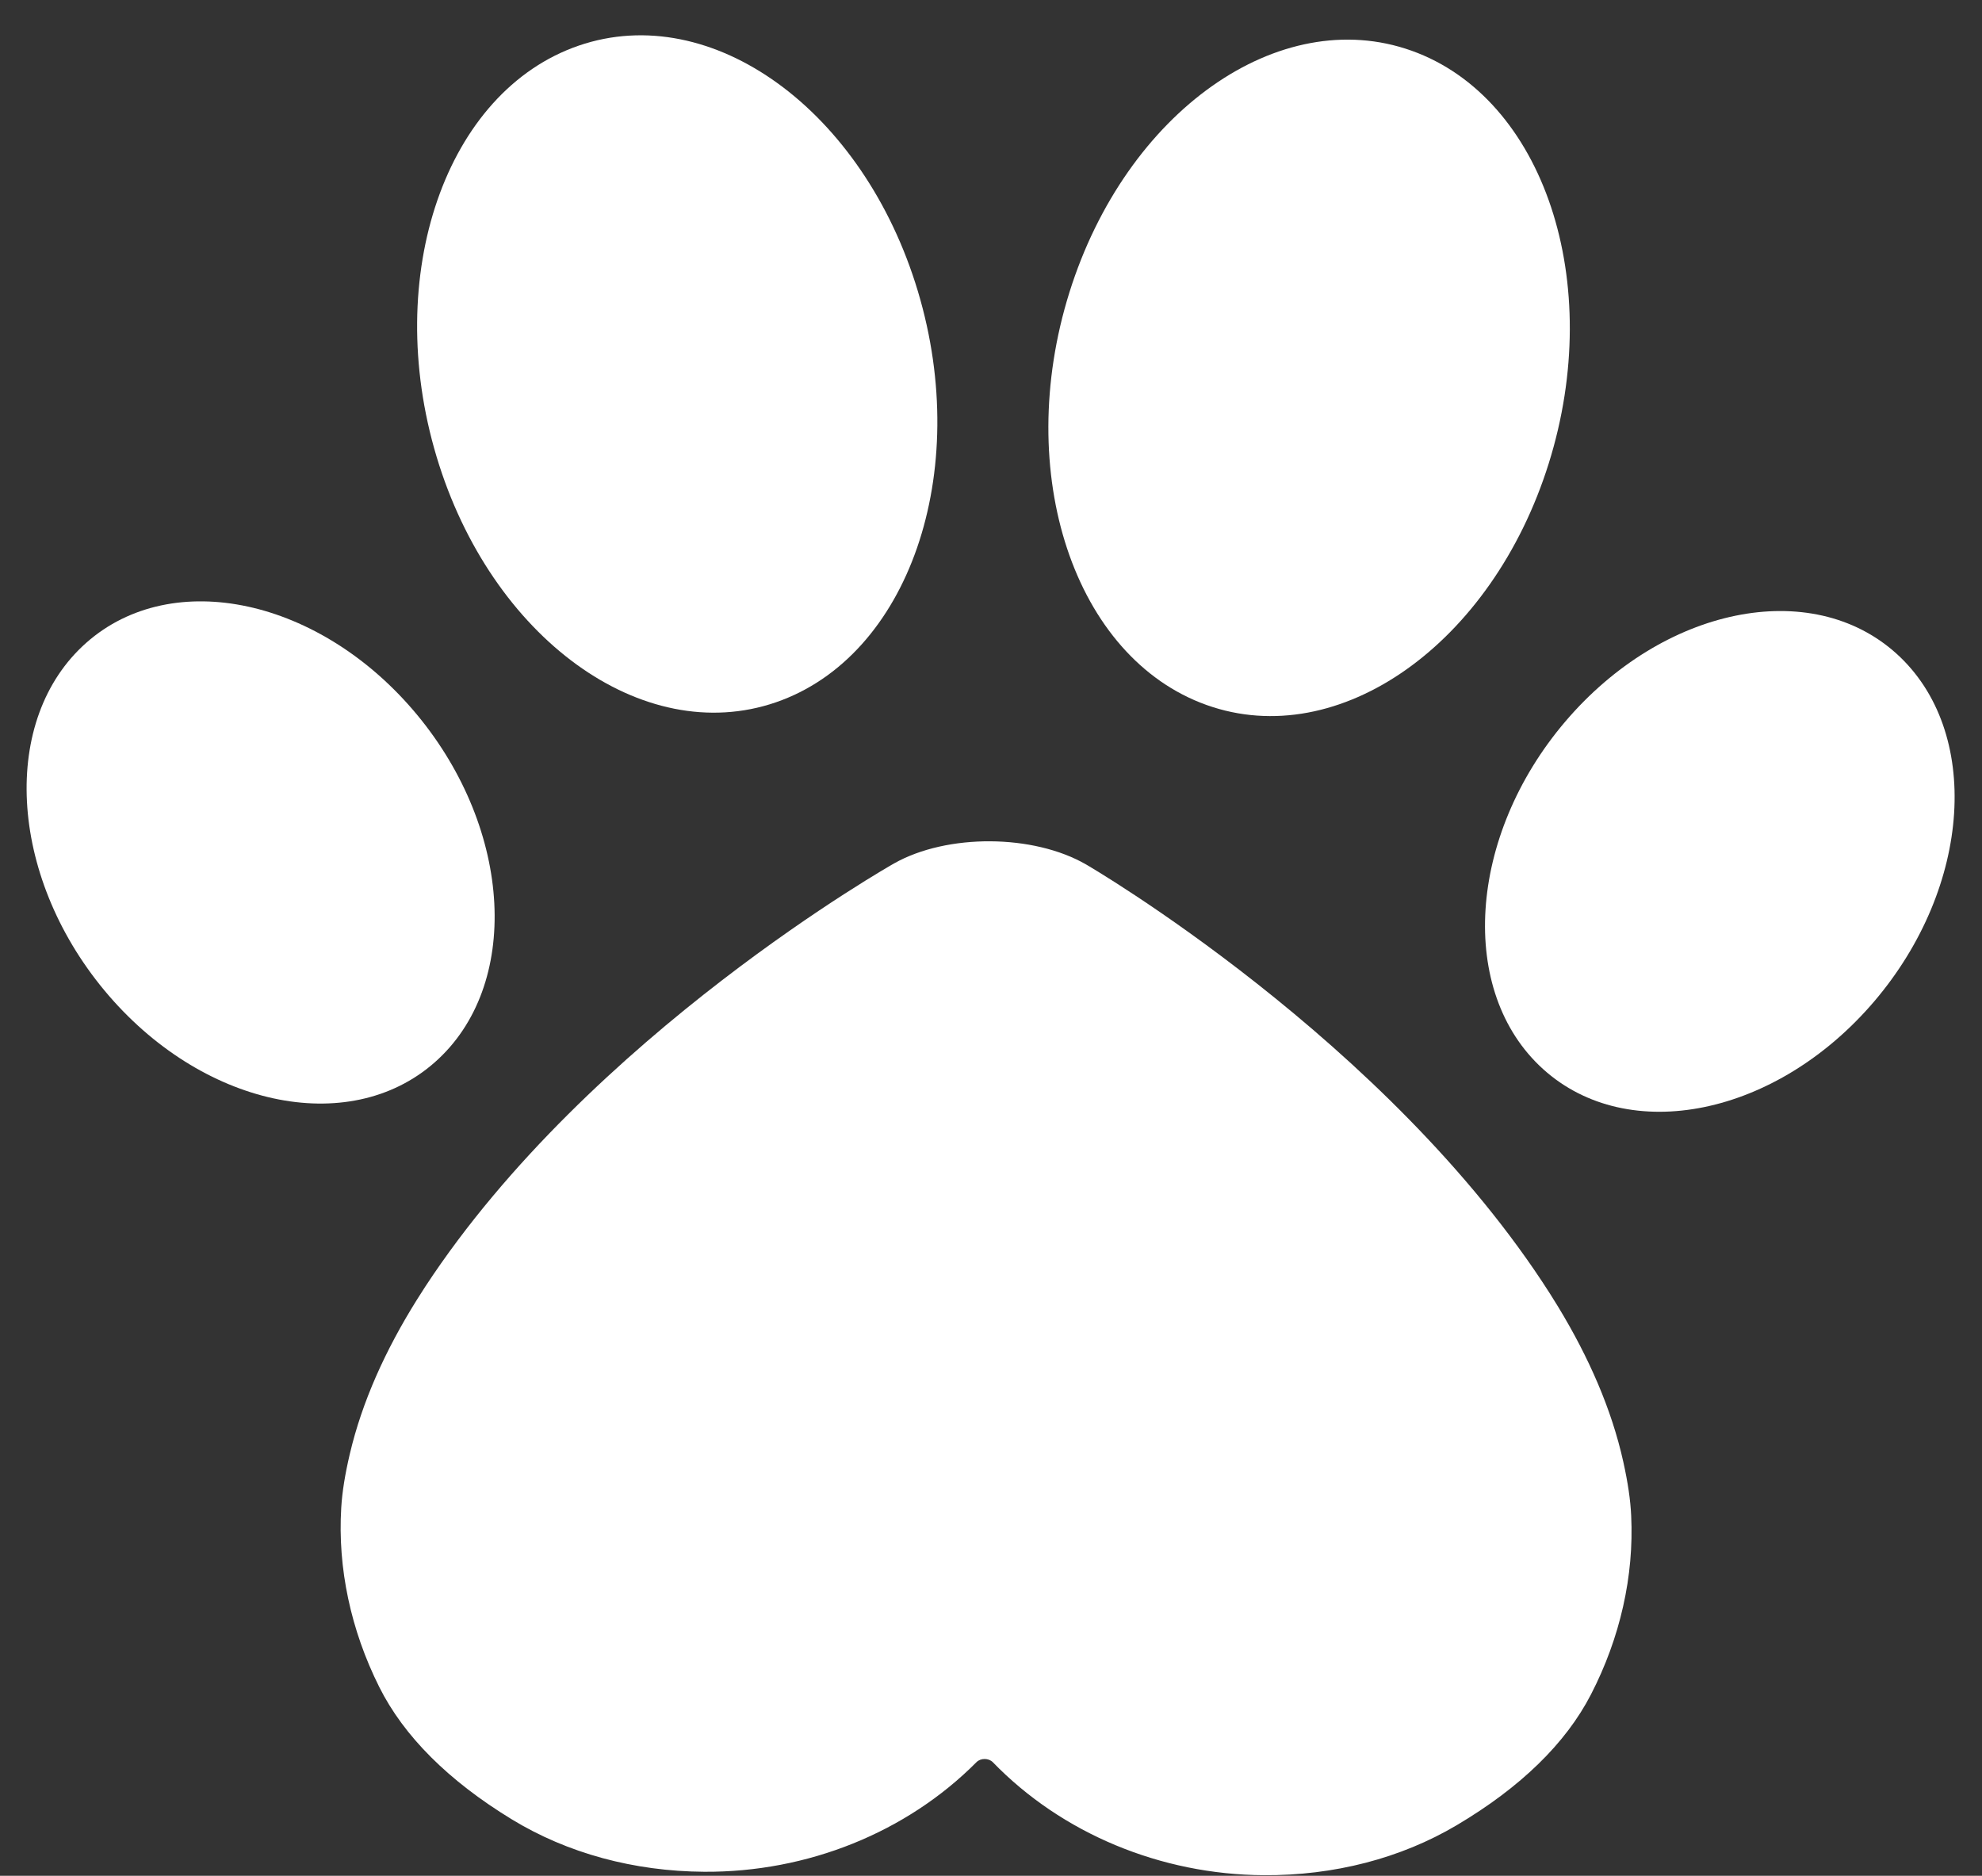
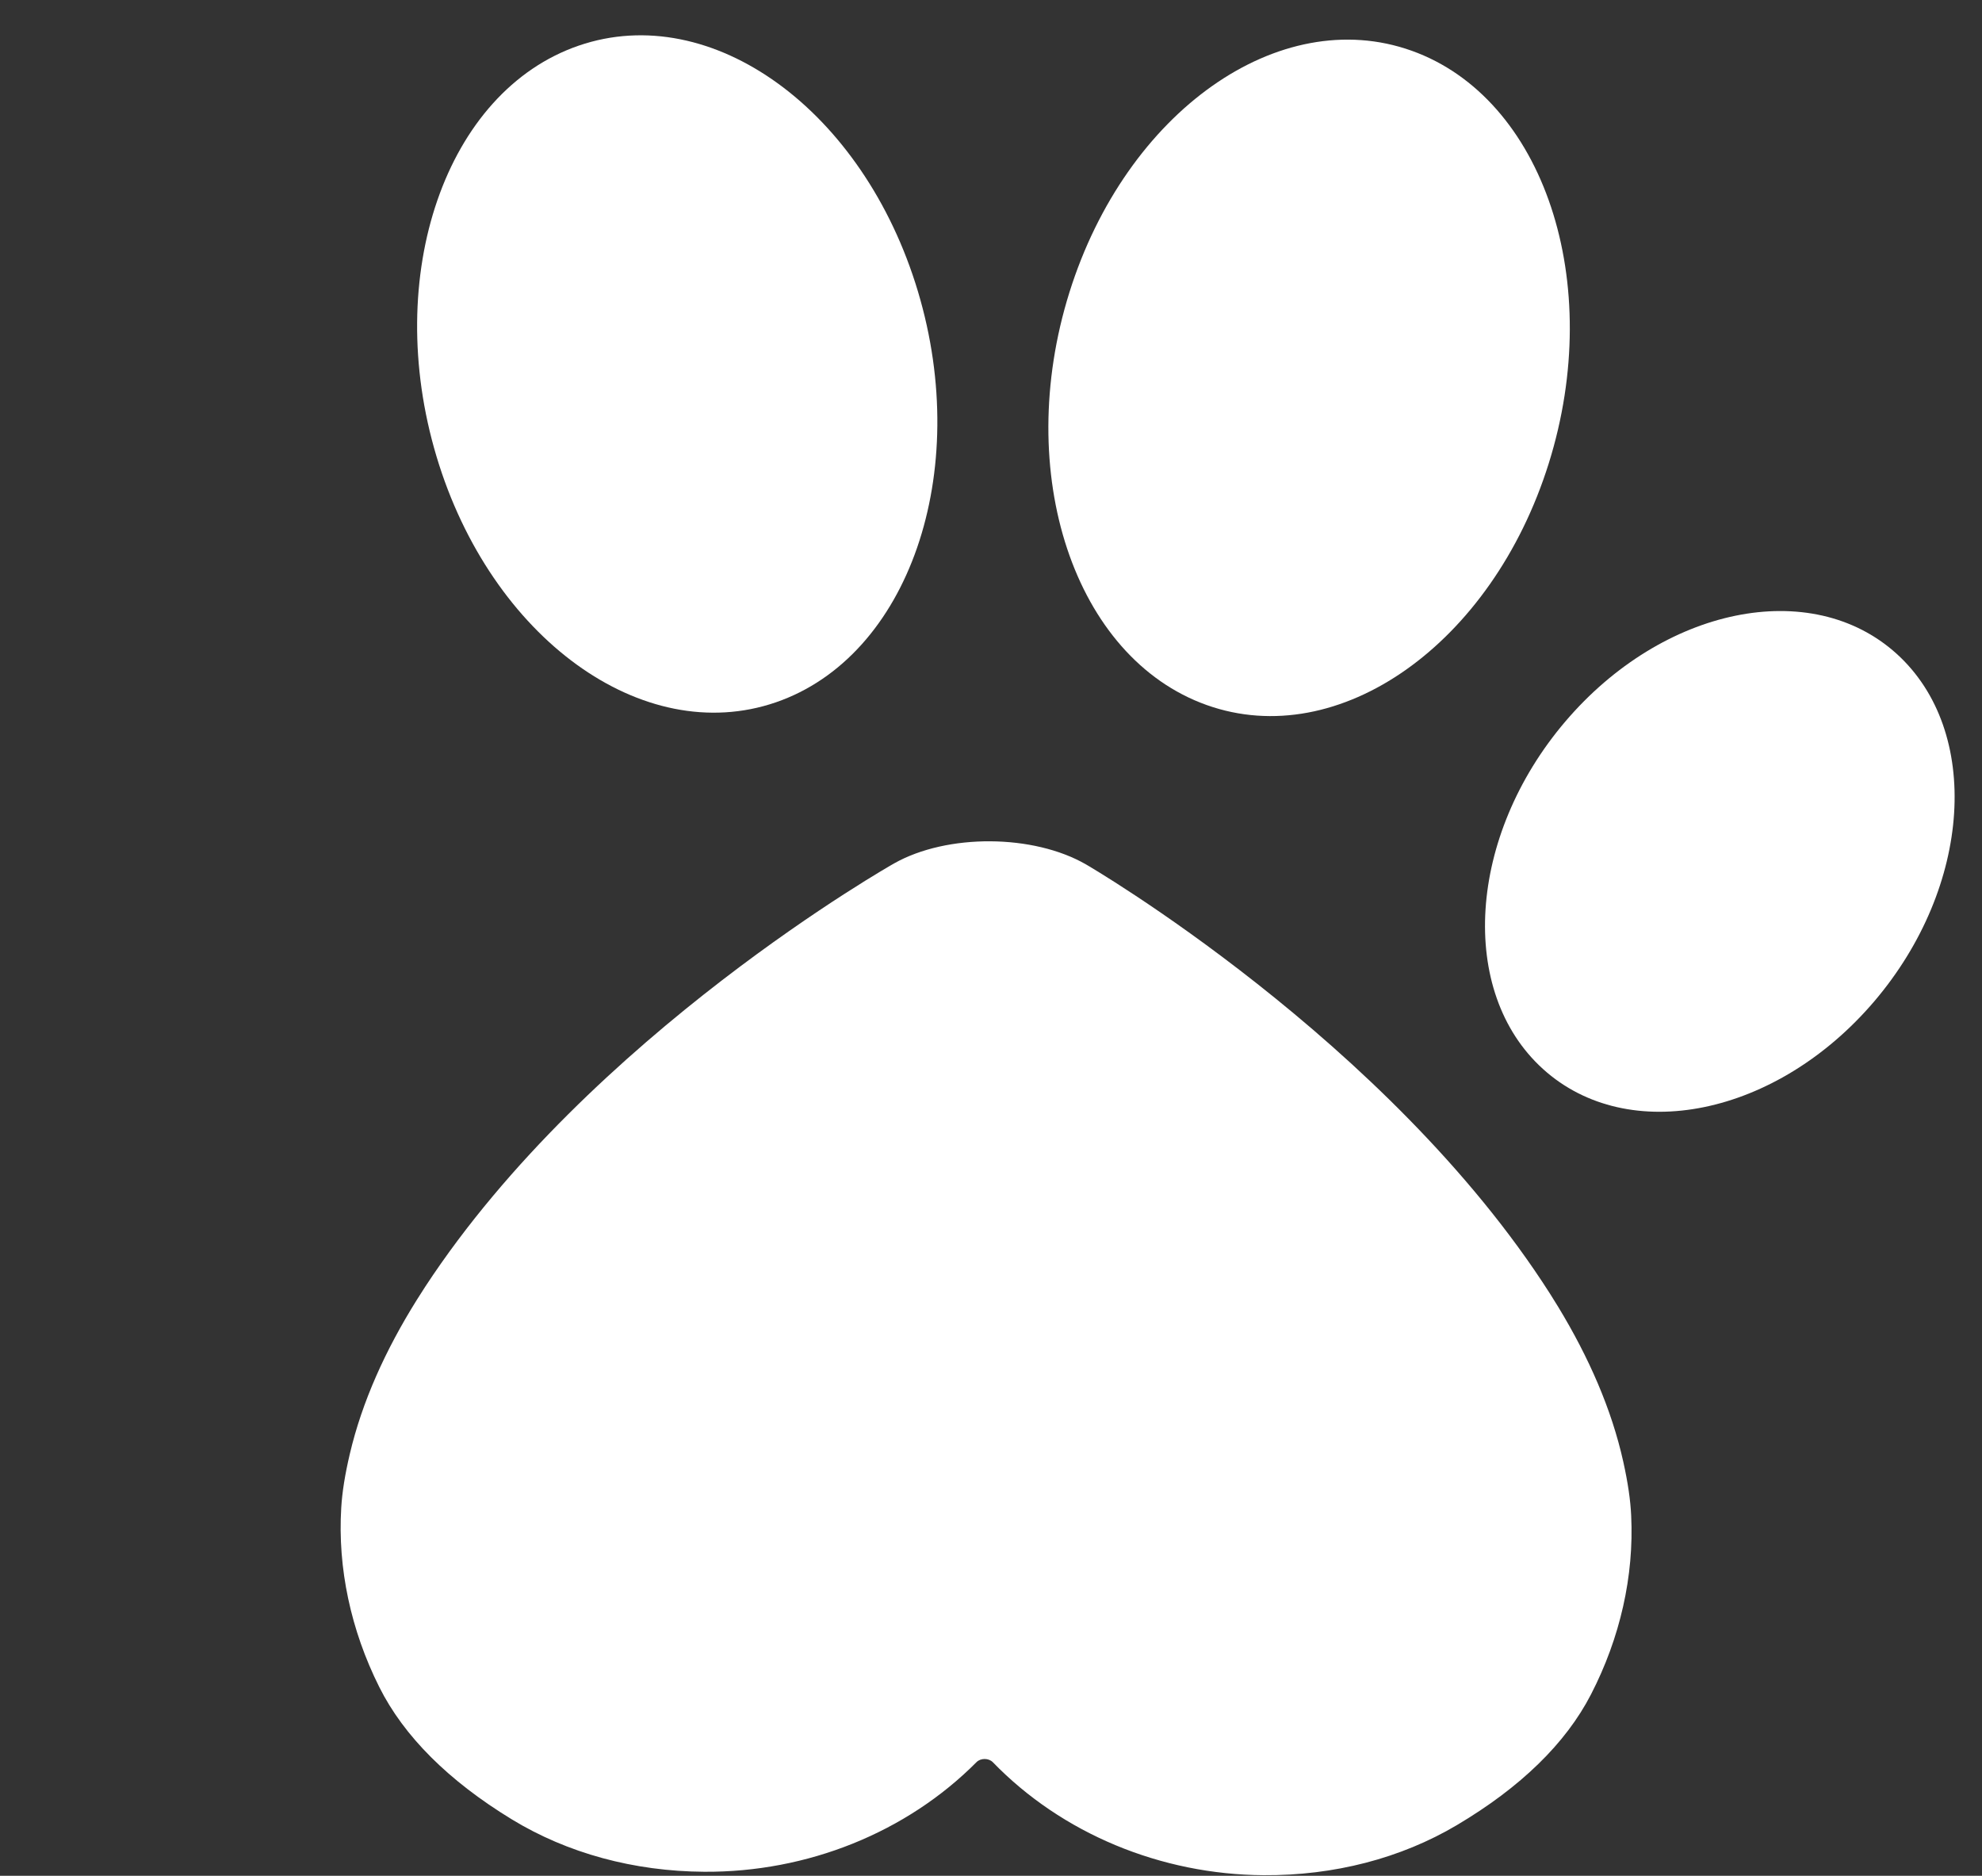
<svg xmlns="http://www.w3.org/2000/svg" fill="#ffffff" height="486.4" preserveAspectRatio="xMidYMid meet" version="1" viewBox="-6.9 2.3 514.0 486.4" width="514" zoomAndPan="magnify">
  <rect x="-6.9" y="2.3" width="514.0" height="486.4" fill="#333333" stroke="none" />
  <g id="change1_1">
    <path d="M 106.312 120.691 C 92.207 73.664 108.719 25.957 143.191 14.129 C 177.66 2.297 217.043 30.828 231.148 77.855 C 245.254 124.887 228.746 172.598 194.273 184.426 C 159.797 196.254 120.422 167.723 106.312 120.691" />
-     <path d="M 20.172 259.113 C -4.781 229.066 -6.871 188.699 15.508 168.945 C 37.883 149.191 76.25 157.535 101.207 187.578 C 126.16 217.625 128.25 257.992 105.871 277.742 C 83.5 297.5 45.129 289.156 20.172 259.113" />
    <path d="M 394.742 122.461 C 409.426 75.609 393.5 27.699 359.172 15.449 C 324.852 3.199 285.121 31.246 270.441 78.098 C 255.762 124.949 271.688 172.859 306.012 185.109 C 340.336 197.359 380.066 169.312 394.742 122.461" />
    <path d="M 479.18 261.926 C 504.504 232.188 507.086 191.848 484.953 171.82 C 462.82 151.797 424.352 159.668 399.031 189.402 C 373.711 219.141 371.125 259.48 393.262 279.504 C 415.395 299.535 453.859 291.66 479.18 261.926" />
    <path d="M 81.594 393.277 C 81.844 389.164 82.547 384.738 83.812 379.336 C 87.016 365.688 93.109 352.301 101.156 339.422 C 101.883 338.258 102.625 337.094 103.379 335.938 C 146.188 270.652 224.973 226.184 224.973 226.184 C 238.723 218.422 261.148 218.559 274.805 226.484 C 274.805 226.484 353.039 271.906 395.047 337.723 C 395.785 338.891 396.516 340.059 397.23 341.234 C 405.105 354.211 411.043 367.668 414.078 381.359 C 415.277 386.785 415.93 391.227 416.121 395.324 C 416.875 410.957 413.27 426.98 405.695 441.668 C 399.156 454.352 387.449 465.758 370.891 475.57 C 356.383 484.168 339.07 488.656 320.836 488.543 C 294.07 488.379 268.465 477.703 250.582 459.25 C 249.5 458.141 247.43 458.129 246.34 459.227 C 228.234 477.457 202.5 487.82 175.734 487.652 C 157.496 487.543 140.238 482.844 125.84 474.07 C 109.398 464.047 97.832 452.496 91.453 439.742 C 84.059 424.961 80.648 408.891 81.594 393.277" />
  </g>
</svg>